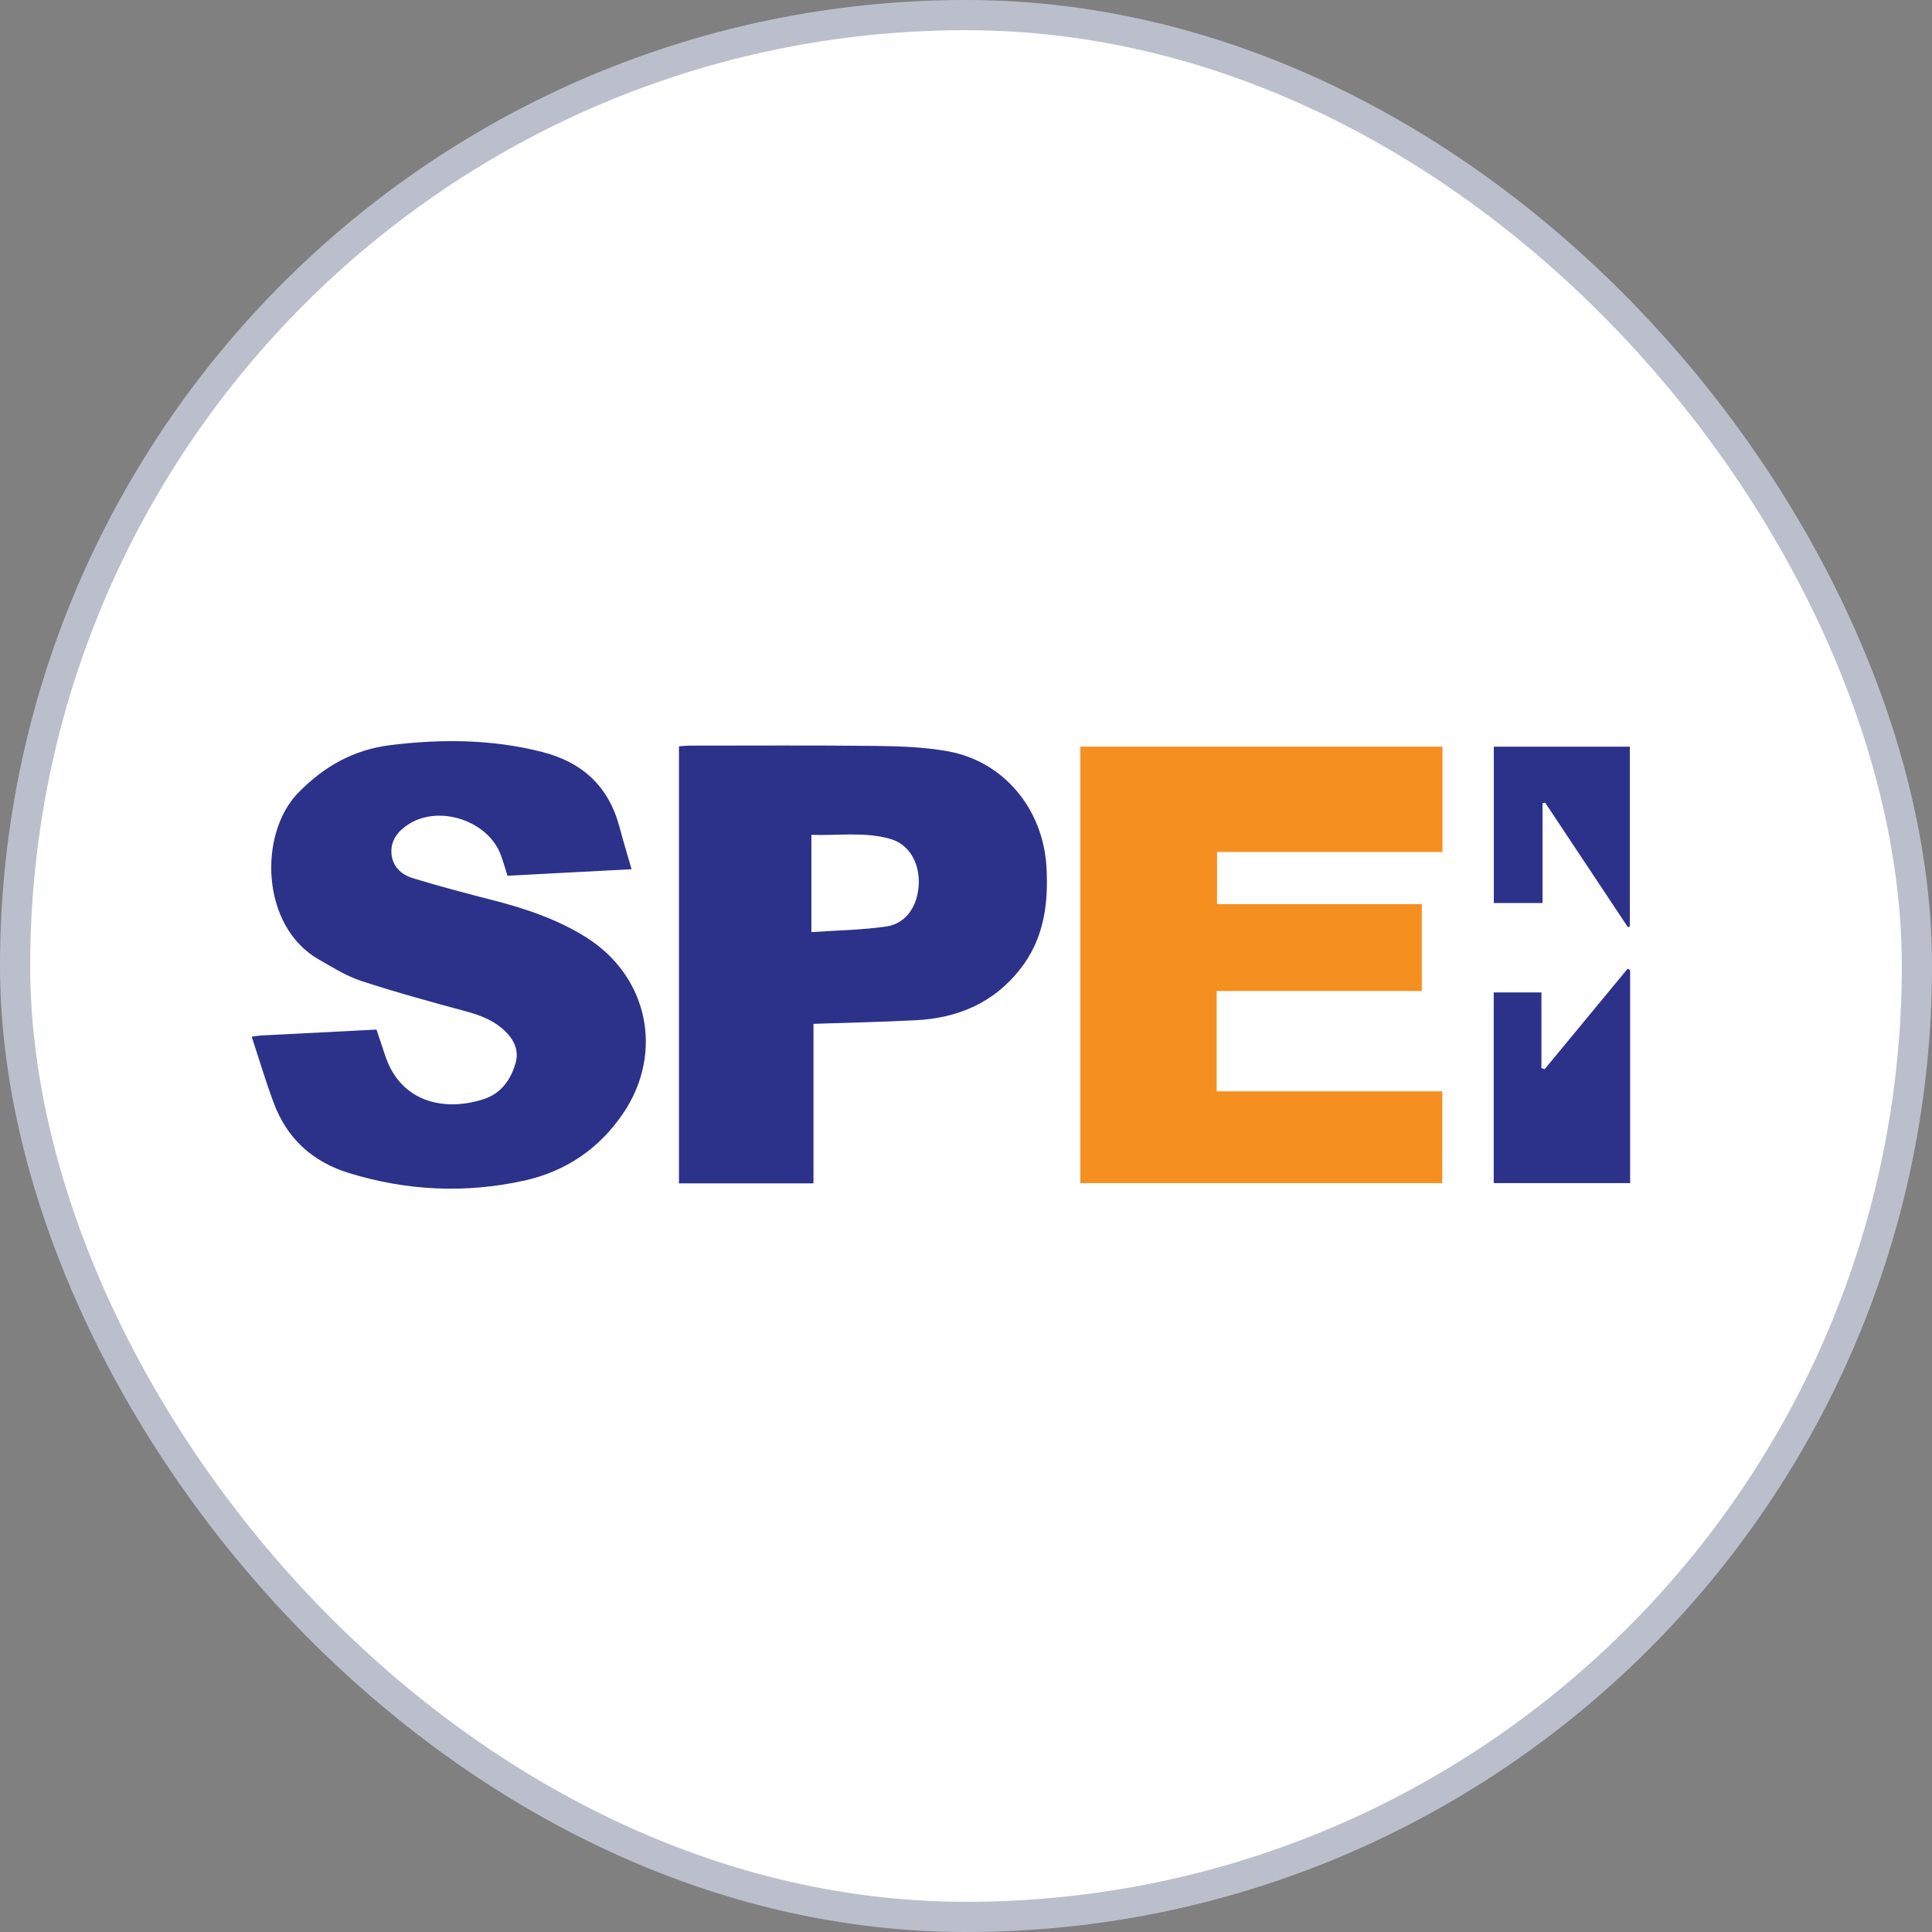
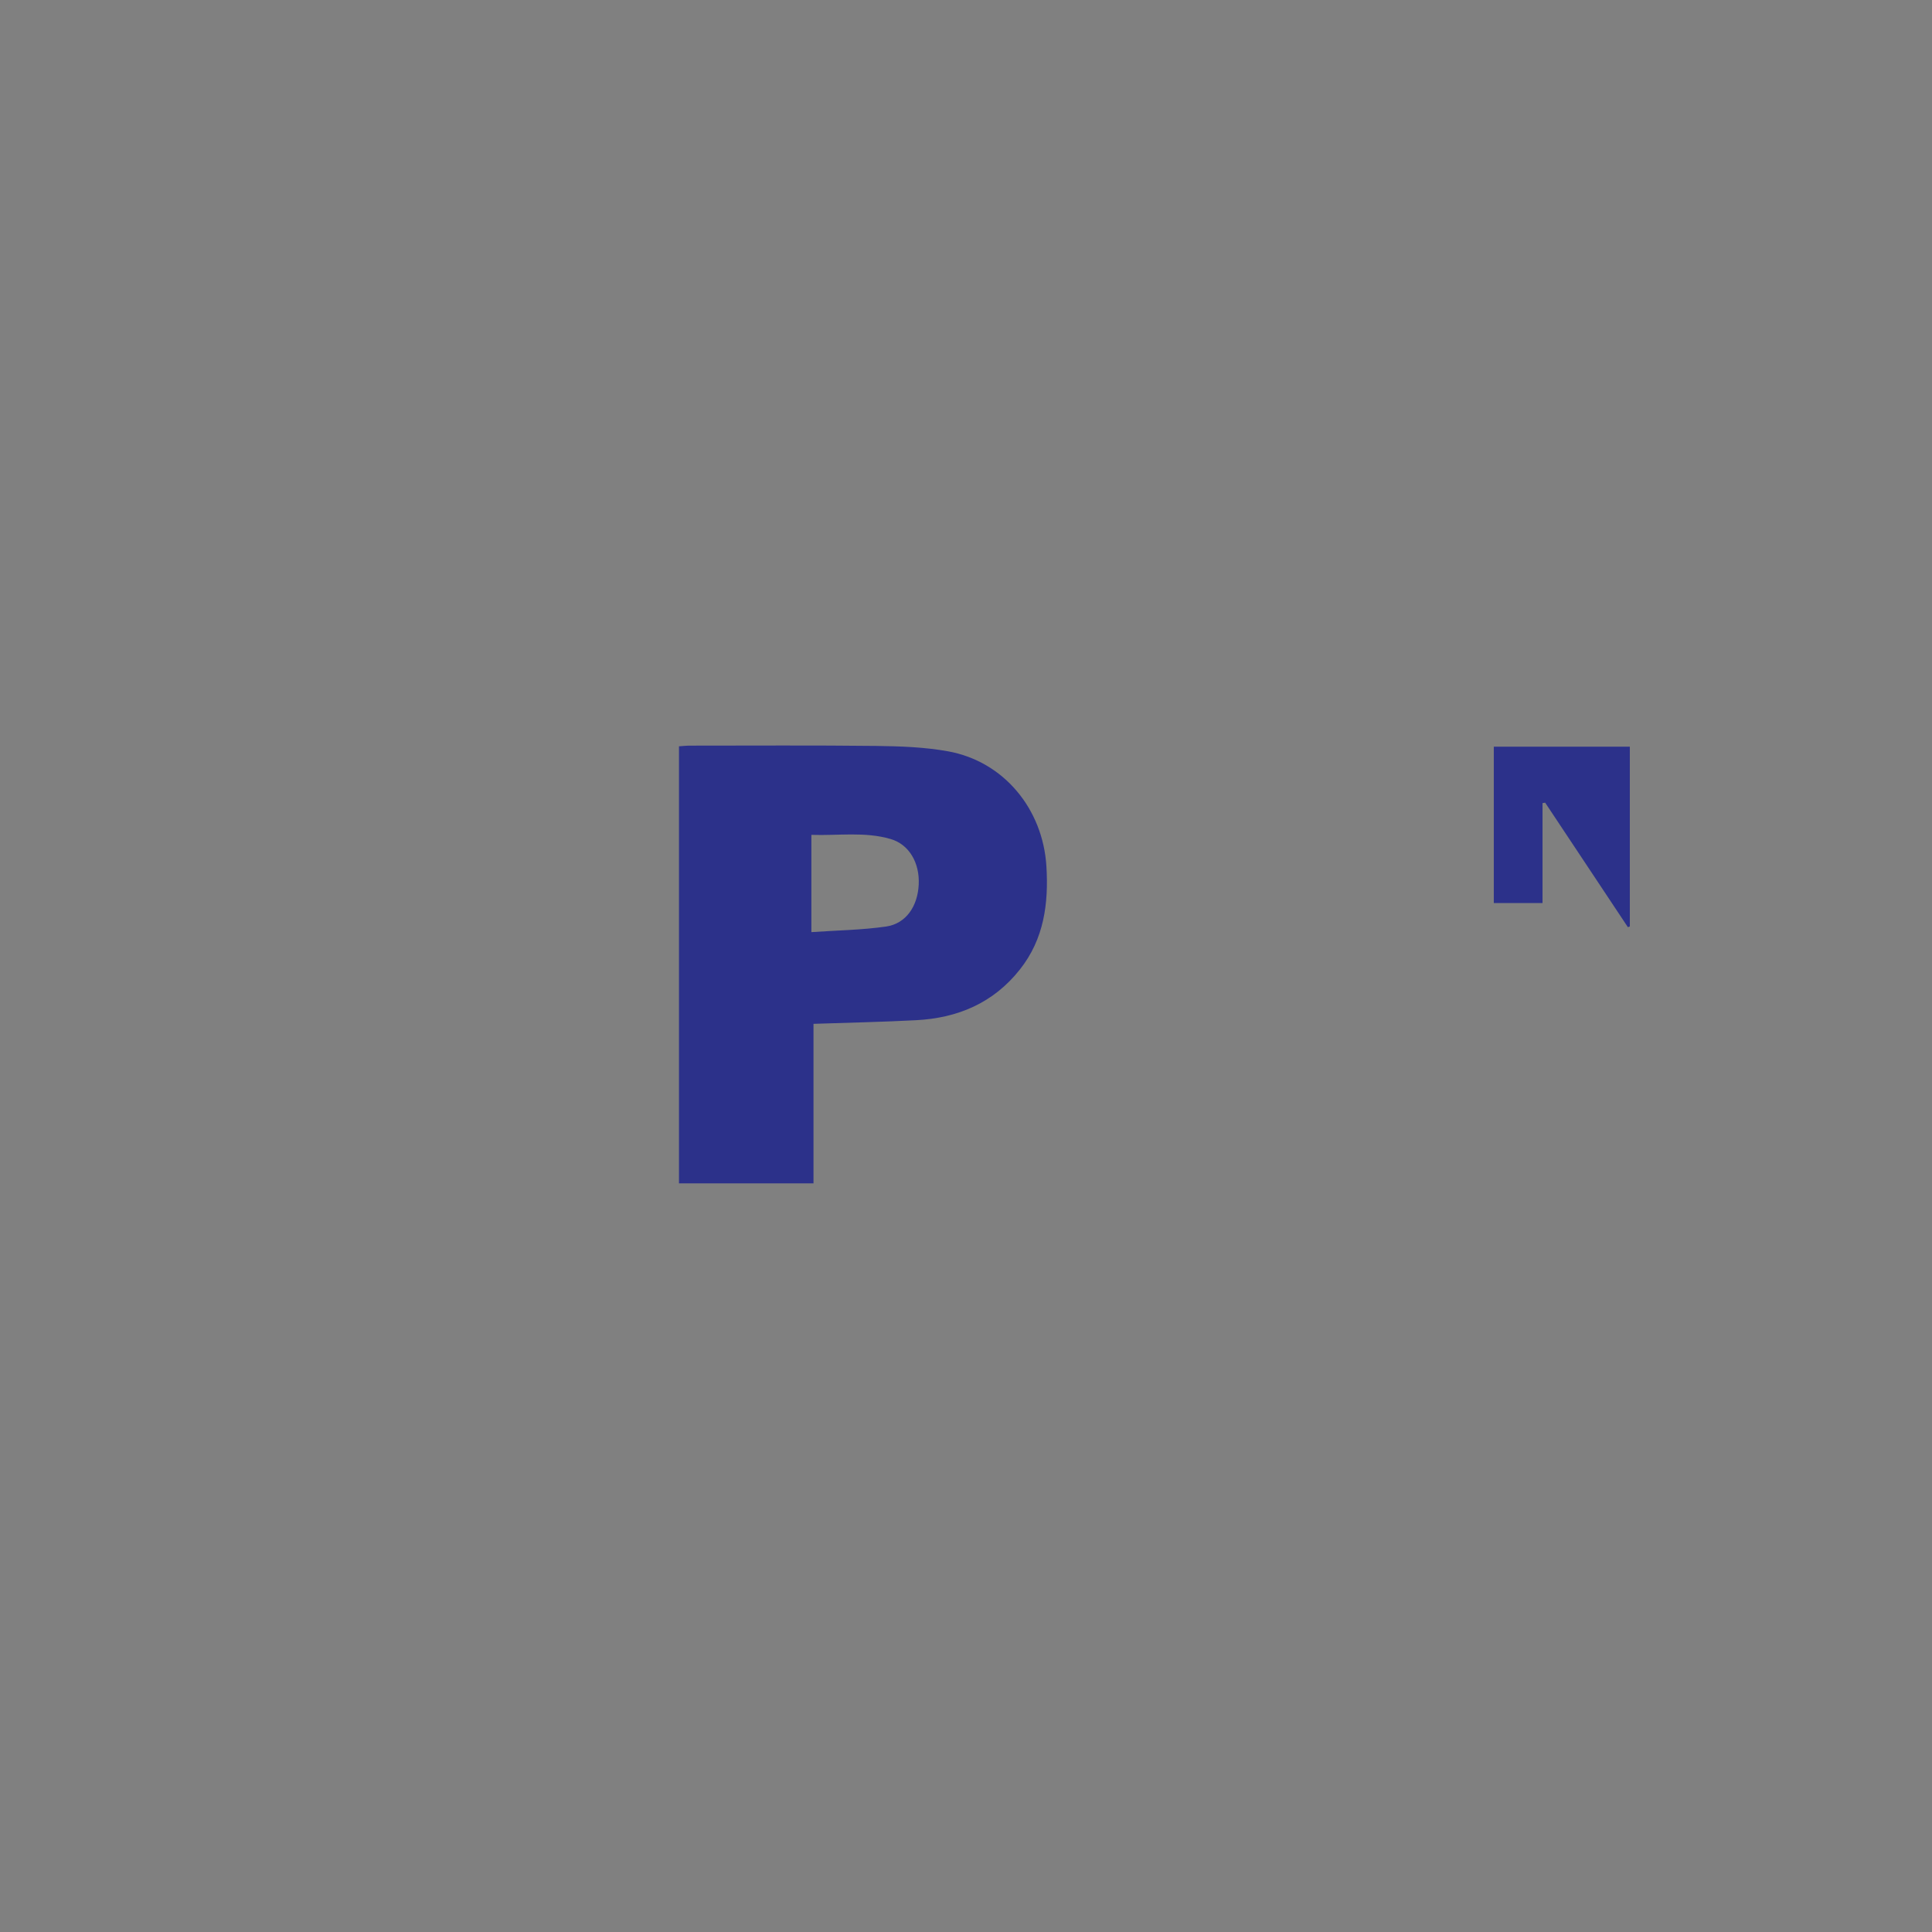
<svg xmlns="http://www.w3.org/2000/svg" width="32" height="32" viewBox="0 0 32 32" fill="none">
  <rect x="0" y="0" width="32" height="32" fill="#808080" stroke="none" />
-   <rect x="0.25" y="0.25" width="31.5" height="31.5" rx="15.75" fill="white" />
-   <path d="M20.152 16.414V18.076H23.889V19.596H17.894V12.367H23.892V14.111H20.158V14.976H23.55V16.414H20.152Z" fill="#F58F20" />
-   <path d="M4.17 17.17C4.253 17.16 4.288 17.154 4.323 17.151C4.959 17.118 5.593 17.086 6.236 17.053C6.288 17.208 6.336 17.355 6.386 17.502C6.656 18.288 7.406 18.409 8.023 18.201C8.302 18.108 8.467 17.876 8.543 17.595C8.593 17.404 8.52 17.238 8.388 17.101C8.207 16.914 7.977 16.822 7.728 16.754C7.143 16.596 6.558 16.436 5.982 16.247C5.735 16.166 5.506 16.021 5.277 15.89C4.318 15.341 4.28 13.812 4.936 13.135C5.364 12.694 5.86 12.415 6.471 12.341C7.313 12.238 8.147 12.243 8.976 12.454C9.648 12.624 10.084 13.027 10.262 13.703C10.321 13.927 10.389 14.148 10.461 14.397C9.756 14.434 9.087 14.469 8.406 14.505C8.367 14.382 8.334 14.267 8.293 14.156C8.083 13.597 7.288 13.329 6.778 13.645C6.599 13.757 6.472 13.908 6.483 14.127C6.495 14.346 6.644 14.486 6.834 14.544C7.275 14.68 7.723 14.797 8.17 14.912C8.708 15.05 9.229 15.226 9.704 15.522C10.73 16.164 11.003 17.428 10.325 18.435C9.928 19.025 9.372 19.402 8.681 19.555C7.705 19.77 6.735 19.723 5.779 19.429C5.176 19.243 4.754 18.859 4.534 18.268C4.402 17.915 4.295 17.554 4.169 17.17H4.17Z" fill="#2C318A" />
  <path d="M13.474 16.958V19.6H11.246V12.361C11.305 12.357 11.369 12.35 11.431 12.35C12.46 12.35 13.488 12.343 14.517 12.355C14.913 12.36 15.314 12.374 15.702 12.444C16.622 12.61 17.274 13.395 17.332 14.351C17.369 14.966 17.292 15.553 16.894 16.056C16.454 16.614 15.861 16.863 15.169 16.898C14.617 16.927 14.064 16.938 13.475 16.958H13.474ZM13.439 15.439C13.869 15.409 14.278 15.404 14.679 15.346C15.007 15.297 15.2 15.011 15.217 14.649C15.234 14.293 15.059 13.985 14.749 13.896C14.322 13.772 13.883 13.843 13.439 13.828V15.439V15.439Z" fill="#2C318A" />
-   <path d="M27 16.068V19.596H24.741V16.438H25.531V17.692C25.549 17.698 25.568 17.703 25.585 17.708C26.044 17.154 26.503 16.599 26.96 16.044C26.973 16.052 26.987 16.059 26.999 16.067L27 16.068Z" fill="#2C318A" />
  <path d="M26.995 12.367V15.345C26.984 15.349 26.974 15.353 26.963 15.357C26.507 14.67 26.049 13.983 25.593 13.295C25.578 13.297 25.564 13.299 25.549 13.302V14.957H24.742V12.367H26.995V12.367Z" fill="#2C318A" />
-   <rect x="0.25" y="0.25" width="31.5" height="31.5" rx="15.75" stroke="#BBBFCC" stroke-width="0.5" />
</svg>